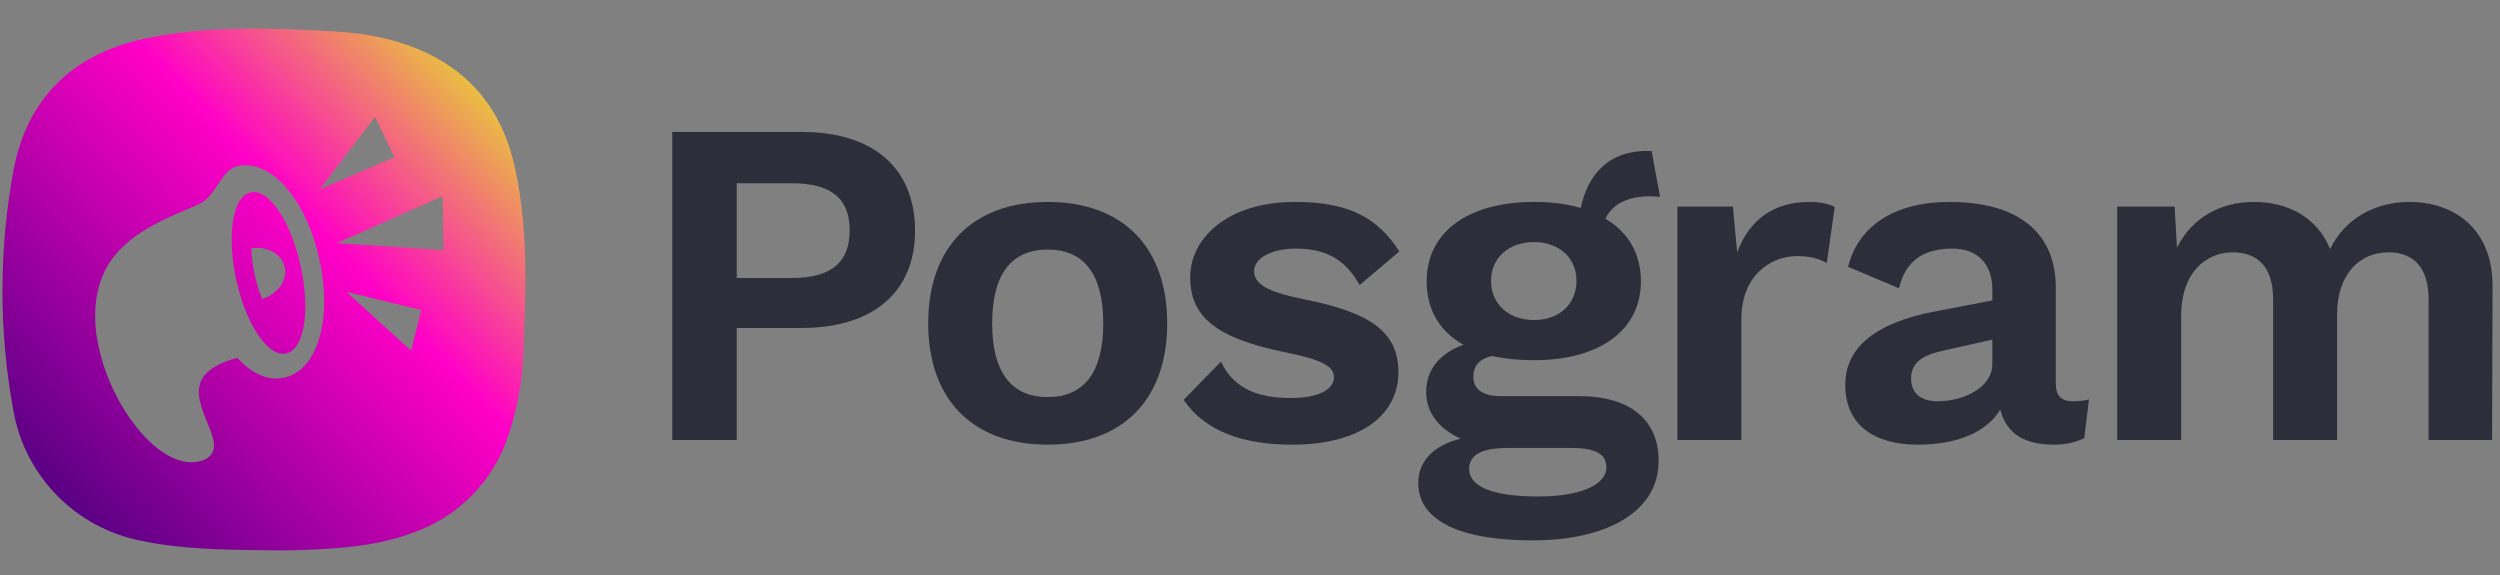
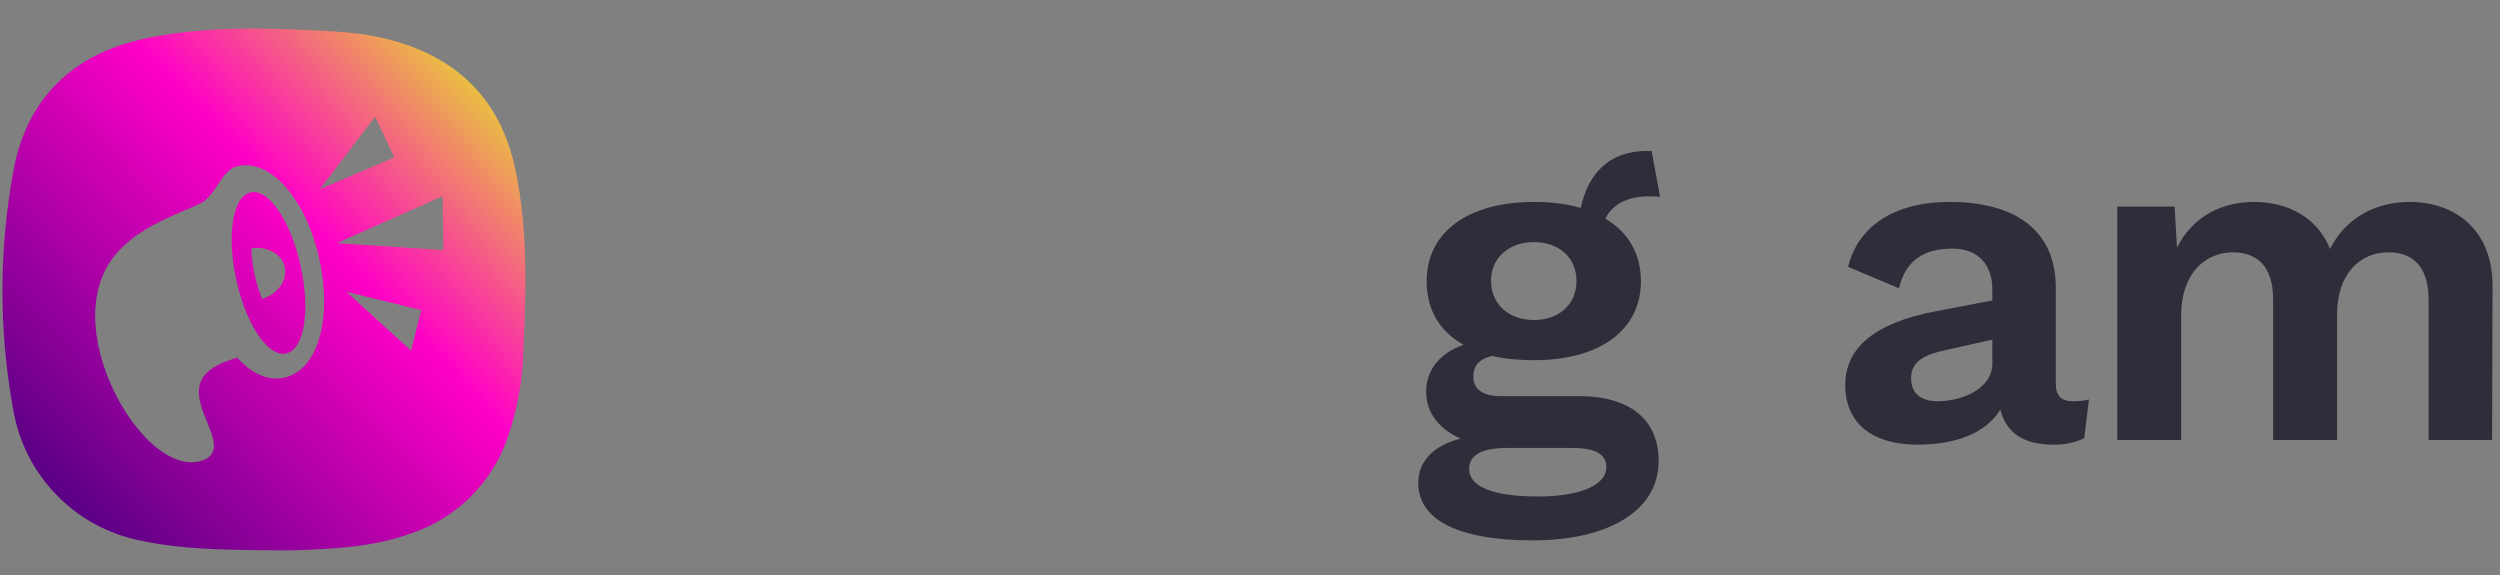
<svg xmlns="http://www.w3.org/2000/svg" version="1.1" id="Layer_1" x="0px" y="0px" width="500px" height="115px" viewBox="0 0 500 115" enable-background="new 0 0 500 115" xml:space="preserve">
  <rect x="0" y="0" width="500" height="115" fill="#808080" stroke="none" />
  <g>
    <g>
-       <path fill="#2D2E3A" d="M183.008,46.175c0,12.229-8.403,19.419-22.687,19.419h-12.978v22.408h-12.884V26.383h25.862    C174.604,26.383,183.008,33.569,183.008,46.175z M169.935,46.081c0-6.257-3.545-9.431-11.577-9.431h-11.015v18.954h11.015    C166.39,55.604,169.935,52.336,169.935,46.081z" />
-       <path fill="#2D2E3A" d="M233.441,64.659c0,15.22-8.871,24.274-23.898,24.274c-15.033,0-23.902-9.056-23.902-24.274    c0-15.219,8.869-24.273,23.902-24.273C224.571,40.386,233.441,49.44,233.441,64.659z M198.431,64.659    c0,9.897,3.921,14.752,11.112,14.752c7.188,0,11.107-4.854,11.107-14.752c0-9.898-3.92-14.749-11.107-14.749    C202.352,49.91,198.431,54.761,198.431,64.659z" />
-       <path fill="#2D2E3A" d="M236.727,79.971l7.47-7.654c2.615,5.6,7.655,7.283,14.003,7.283c5.507,0,8.588-1.685,8.588-4.203    c0-2.148-2.517-3.457-9.335-4.855c-14.564-2.895-19.418-7.374-19.418-15.122c0-7.564,7.19-15.032,21.006-15.032    c10.736,0,16.523,3.171,20.822,9.896l-7.938,6.722c-2.706-4.855-6.442-7.282-12.698-7.282c-5.229,0-8.4,2.053-8.4,4.481    c0,2.522,2.331,4.108,10.176,5.696c13.631,2.705,18.674,6.814,18.674,14.563c0,8.403-7.381,14.472-21.289,14.472    C248.77,88.934,241.022,86.32,236.727,79.971z" />
      <path fill="#2D2E3A" d="M331.728,92.199c0,10.179-10.452,15.874-25.113,15.874c-16.06,0-22.97-4.669-22.97-11.483    c0-4.107,2.805-7.468,8.5-8.867c-3.828-1.684-6.908-4.765-6.908-9.337c0-4.668,2.986-7.846,7.468-9.431    c-4.856-2.708-7.375-7.096-7.375-12.698c0-9.803,8.215-15.871,21.471-15.871c3.456,0,6.63,0.373,9.338,1.213    c1.494-6.909,5.787-11.763,14.191-11.392l1.682,9.151c-5.885-0.563-9.522,1.308-10.923,4.386    c4.574,2.709,7.092,7.004,7.092,12.512c0,9.709-8.12,15.78-21.38,15.78c-3.079,0-5.878-0.281-8.399-0.843    c-2.709,0.654-3.733,2.053-3.733,4.201c0,2.52,2.051,3.828,5.319,3.828h15.777C325.849,79.225,331.728,83.8,331.728,92.199z     M321.274,93.508c0-2.428-1.685-3.922-7.006-3.922h-12.696c-5.415,0-7.748,1.494-7.748,4.203c0,3.361,4.292,5.508,13.814,5.508    C316.697,99.297,321.274,96.684,321.274,93.508z M298.21,56.163c0,4.762,3.64,7.843,8.589,7.843s8.498-3.081,8.498-7.843    c0-4.667-3.549-7.748-8.498-7.748S298.21,51.495,298.21,56.163z" />
-       <path fill="#2D2E3A" d="M366.942,41.414l-1.583,11.202c-1.31-0.841-3.456-1.399-5.884-1.399c-5.602,0-11.204,4.108-11.204,12.602    v24.185H335.48V41.32h11.111l0.838,9.149c2.429-6.442,7.19-10.083,14.474-10.083C363.956,40.386,365.825,40.759,366.942,41.414z" />
      <path fill="#2D2E3A" d="M417.788,79.879l-0.933,7.748c-1.68,0.841-3.734,1.307-6.069,1.307c-5.601,0-9.428-1.959-10.733-7    c-2.8,4.573-8.688,7-16.528,7c-8.865,0-14.474-4.107-14.474-11.949c0-7.28,5.702-12.418,18.212-14.752l11.202-2.146v-2.239    c0-4.951-2.896-8.125-7.935-8.125c-5.414,0-9.339,2.053-10.739,7.936l-10.175-4.293c1.961-7.936,8.959-12.978,20.349-12.978    c12.98,0,21.198,5.6,21.198,17.176v19.139c0,2.431,1.026,3.551,3.451,3.551C415.735,80.252,416.855,80.157,417.788,79.879z     M398.465,72.781v-4.854l-9.993,2.241c-4.104,0.934-6.254,2.428-6.254,5.51c0,2.986,1.963,4.574,5.32,4.574    C392.394,80.252,398.465,77.729,398.465,72.781z" />
      <path fill="#2D2E3A" d="M498.508,57.379l-0.094,30.623h-12.698V59.898c0-6.815-3.36-9.43-8.028-9.43    c-5.695,0-10.27,4.292-10.27,12.416v25.117h-12.79V59.898c0-6.815-3.362-9.43-8.124-9.43c-4.946,0-10.271,3.639-10.271,12.79    v24.743h-12.789V41.32h11.481l0.473,8.215c3.075-6.163,8.865-9.149,15.402-9.149c6.718,0,12.696,3.08,15.218,9.43    c3.08-6.351,9.334-9.43,15.871-9.43C490.946,40.386,498.603,45.893,498.508,57.379z" />
    </g>
    <g>
      <linearGradient id="SVGID_1_" gradientUnits="userSpaceOnUse" x1="183.146" y1="-252.924" x2="282.358" y2="-158.222" gradientTransform="matrix(1 0 0 -1 -178 -152)">
        <stop offset="0" style="stop-color:#4D007F" />
        <stop offset="0.583" style="stop-color:#FF00C7" />
        <stop offset="1" style="stop-color:#E3FF15" />
      </linearGradient>
      <path fill="url(#SVGID_1_)" d="M50.763,38.415c-0.207,0-0.414,0.022-0.613,0.068c-1.787,0.392-3.054,2.477-3.567,5.871    c-0.495,3.266-0.254,7.4,0.68,11.645c1.851,8.415,5.874,14.757,9.359,14.757c0.208,0,0.413-0.02,0.613-0.066    c3.605-0.791,4.874-8.486,2.887-17.517C58.272,44.76,54.248,38.415,50.763,38.415z M52.433,59.79    c-0.58-1.401-1.101-3.021-1.497-4.812c-0.407-1.853-0.63-3.667-0.67-5.327c3.093-0.458,5.97,1.038,6.641,3.593    C57.61,55.929,55.625,58.791,52.433,59.79z" />
      <linearGradient id="SVGID_2_" gradientUnits="userSpaceOnUse" x1="184.416" y1="-254.25" x2="283.623" y2="-159.552" gradientTransform="matrix(1 0 0 -1 -178 -152)">
        <stop offset="0" style="stop-color:#4D007F" />
        <stop offset="0.583" style="stop-color:#FF00C7" />
        <stop offset="1" style="stop-color:#E3FF15" />
      </linearGradient>
      <path fill="url(#SVGID_2_)" d="M102.871,33.017c-2.144-9.325-7.078-16.736-15.617-21.443c-6.482-3.543-13.499-4.91-20.729-5.308    C53.801,5.58,41.1,5.063,28.578,7.812C14.476,10.95,5.431,19.687,2.723,33.945C1.235,41.928,0.495,50.01,0.491,58.096    C0.486,66.18,1.224,74.262,2.702,82.244c2.344,13.057,12.459,23.341,25.478,25.89c8.195,1.747,16.485,1.812,24.784,1.916    c1.326,0,2.651,0.021,3.973,0.021h0.095c0.663,0,1.323-0.006,1.984-0.021c7.902-0.271,15.764-0.637,23.302-3.409    c9.151-3.093,16.314-10.315,19.331-19.492c1.852-5.457,2.874-11.164,3.029-16.926c0.202-4.865,0.398-9.729,0.394-14.592    C105.071,48.049,104.582,40.498,102.871,33.017z M75.01,23.343l3.858,8.125l-14.895,6.375L75.01,23.343z M56.855,75.529    c-0.519,0.115-1.059,0.175-1.602,0.175c-2.656,0-5.351-1.435-7.816-4.153c-3.805,1.057-6.175,2.542-7.129,4.447    c-1.275,2.546,0.004,5.688,1.133,8.459c1.004,2.463,1.871,4.59,0.971,6.188c-0.517,0.914-1.524,1.479-3.084,1.725    c-0.341,0.054-0.694,0.083-1.051,0.083c-4.229,0-9.174-3.812-13.231-10.188c-4.577-7.199-8.42-18.82-4.183-27.862    c3.225-6.882,11.072-10.209,16.263-12.41c1.706-0.726,3.181-1.351,3.807-1.846c1.033-0.818,1.827-2.016,2.593-3.174    c1.141-1.72,2.216-3.344,4.024-3.742c0.526-0.117,1.065-0.176,1.605-0.176c6.142,0,12.335,7.89,14.723,18.758    C66.531,63.868,63.512,74.066,56.855,75.529z M82.215,70.15l-12.93-11.782l14.96,3.627L82.215,70.15z M67.383,48.623l21.146-9.388    l0.159,10.779L67.383,48.623z" />
    </g>
  </g>
</svg>